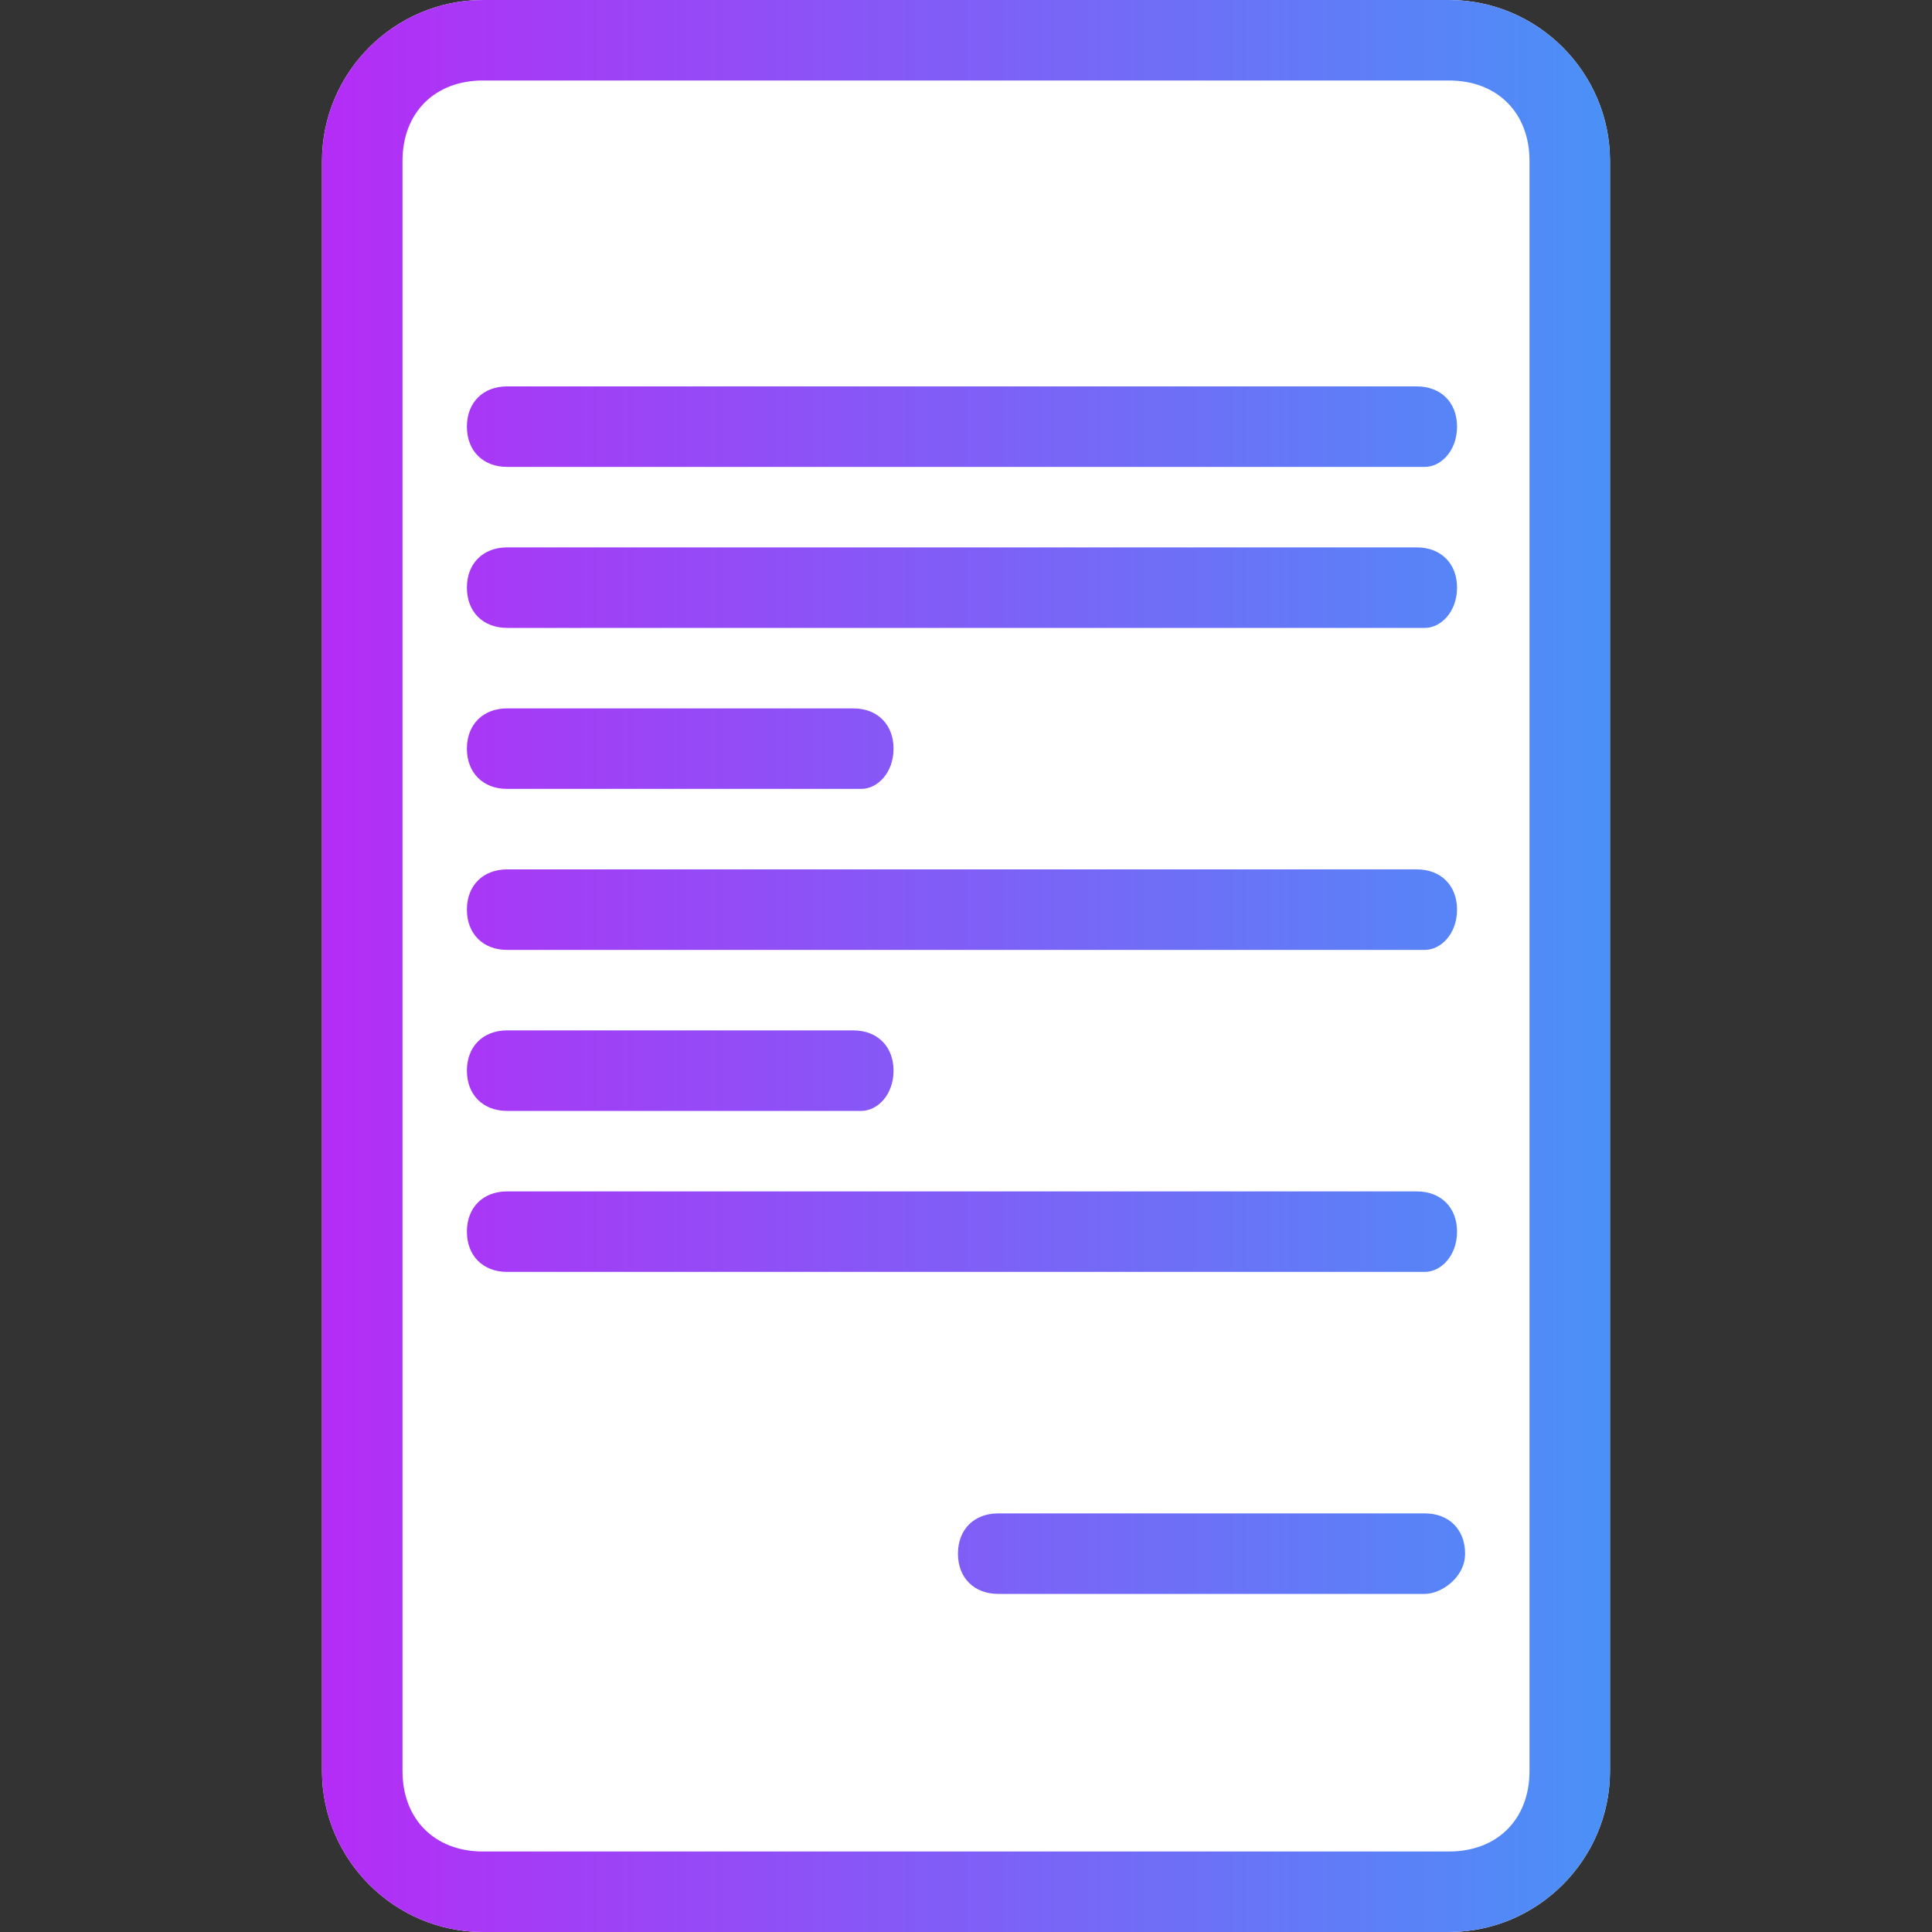
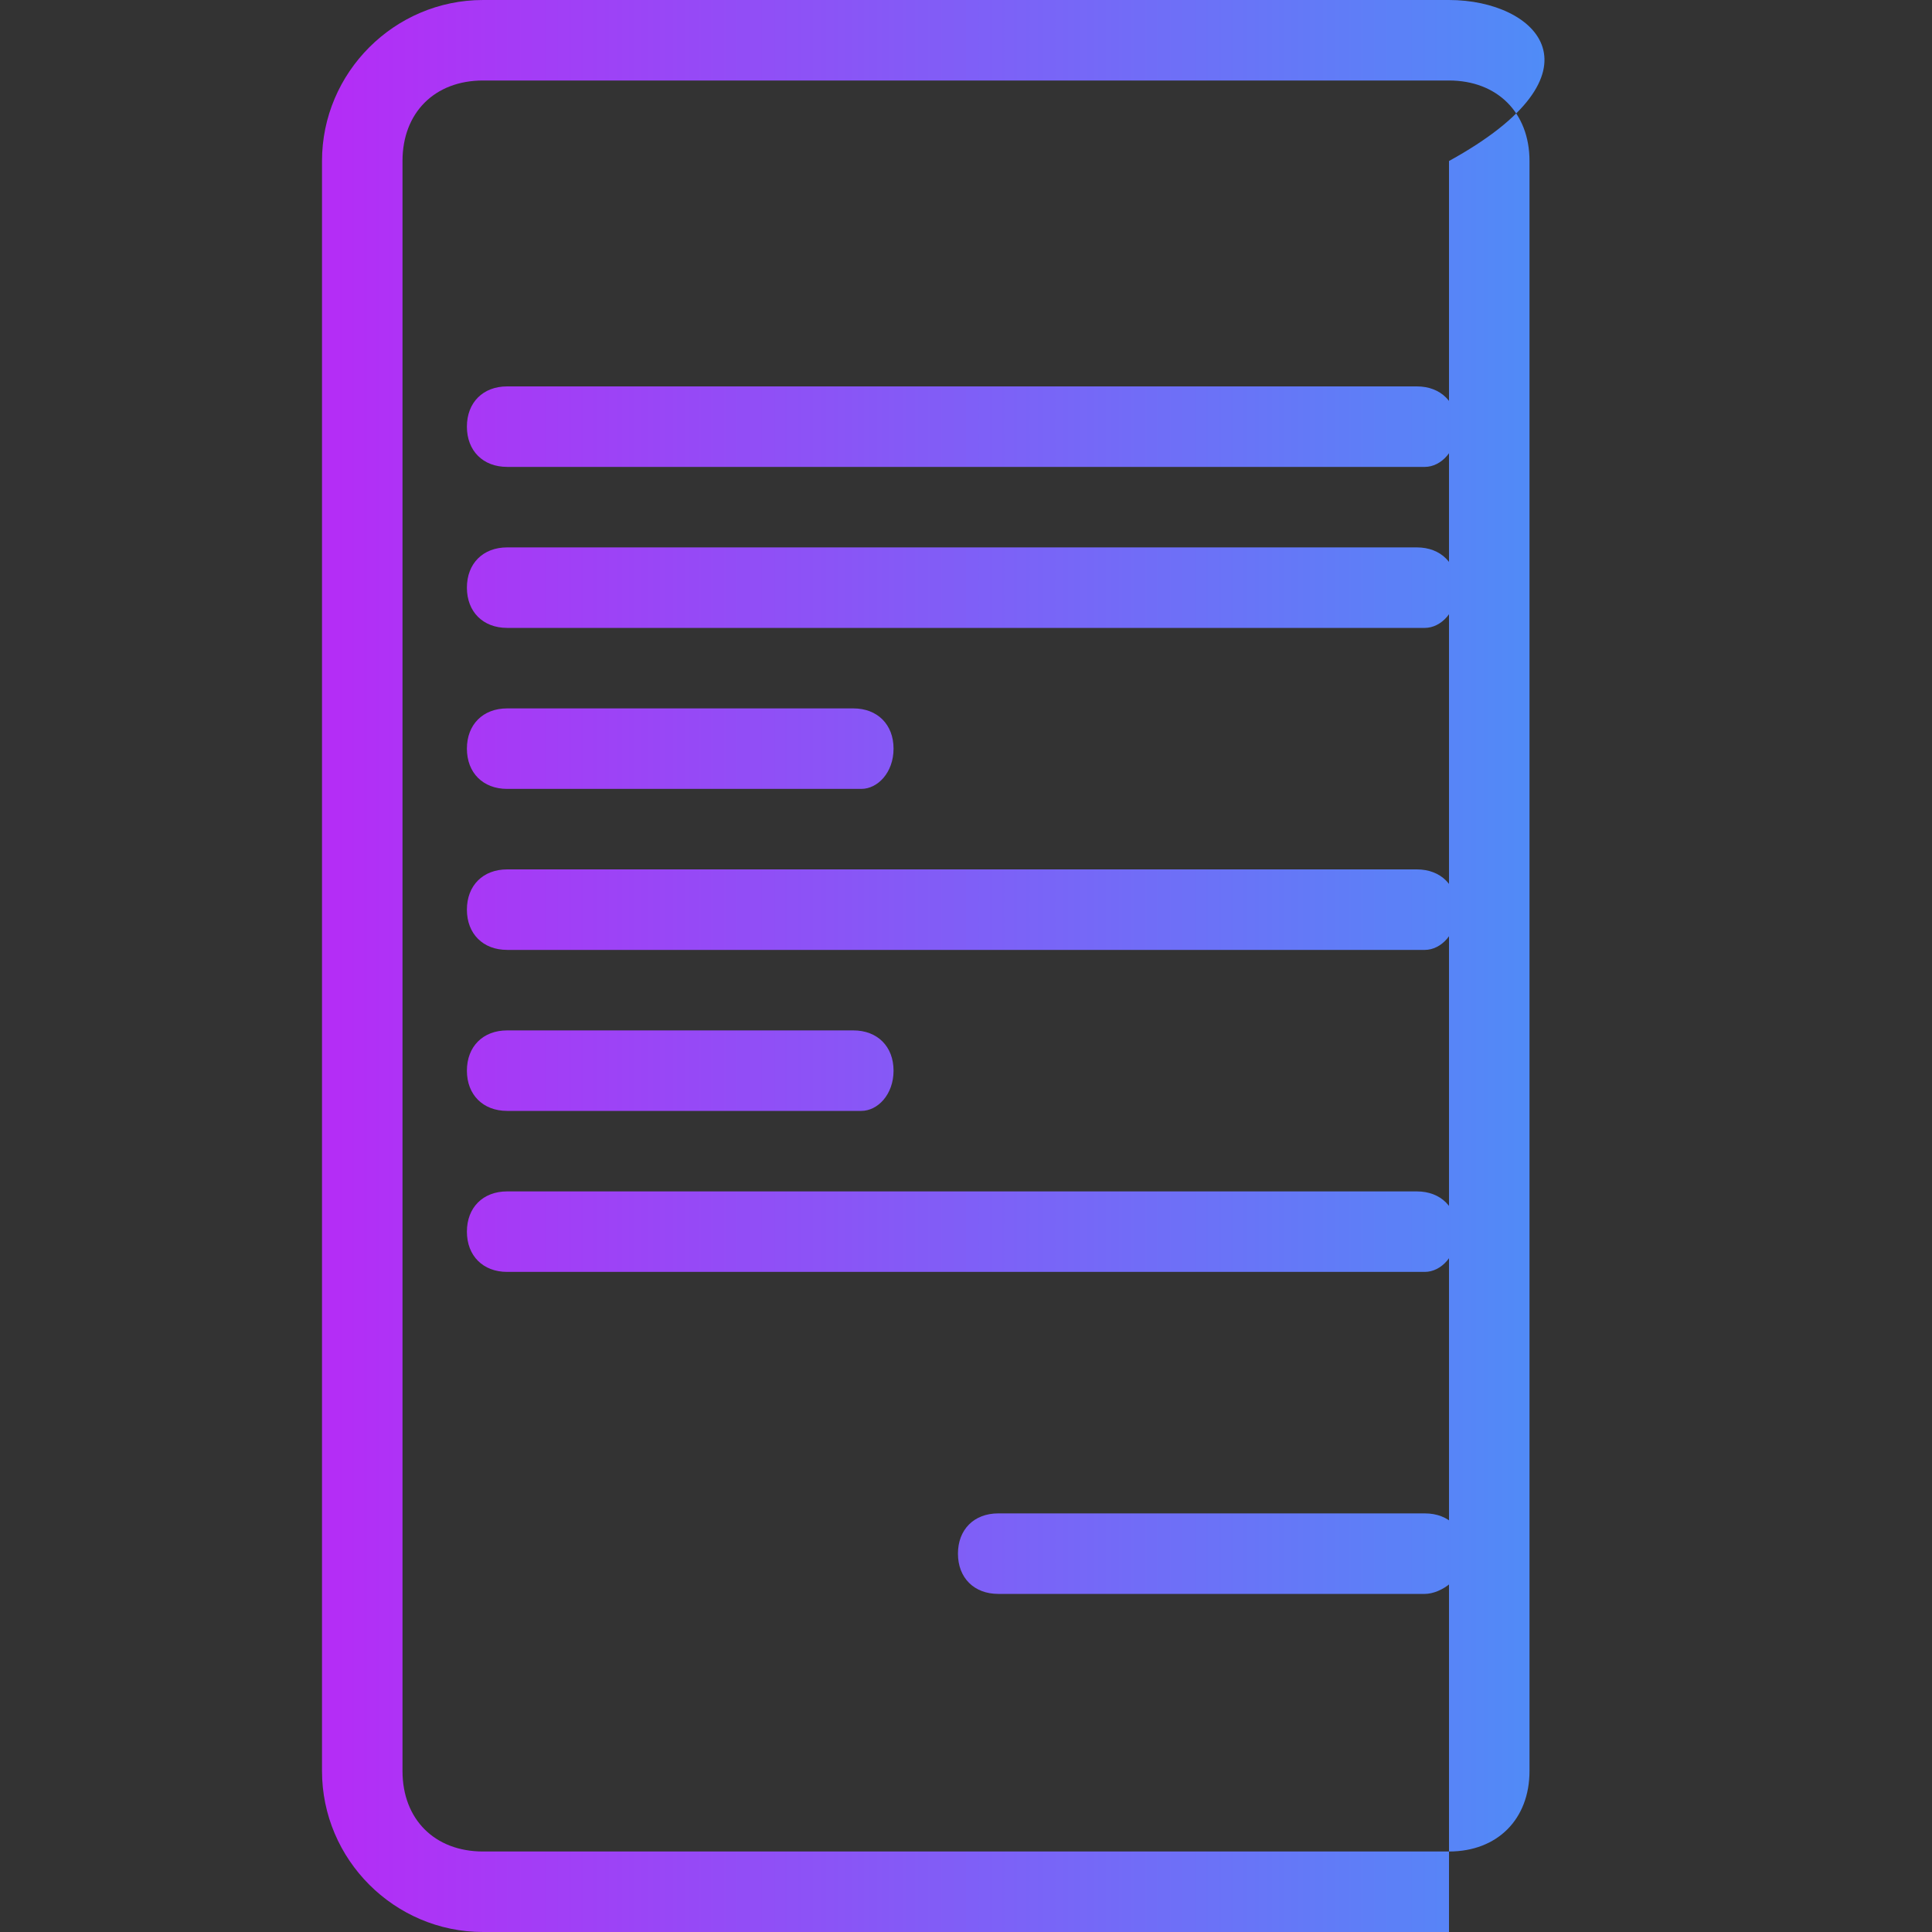
<svg xmlns="http://www.w3.org/2000/svg" width="36" height="36" viewBox="0 0 36 36" fill="none">
  <rect x="0" y="0" width="36" height="36" fill="#333333" stroke="none" />
-   <path d="M27 36H9C7.35 36 6 34.65 6 33V3C6 1.35 7.35 0 9 0H27C28.65 0 30 1.35 30 3V33C30 34.65 28.65 36 27 36Z" fill="white" />
-   <path d="M27 1.5C27.9 1.5 28.5 2.1 28.5 3V33C28.5 33.9 27.9 34.5 27 34.5H9C8.1 34.5 7.5 33.9 7.5 33V3C7.5 2.1 8.1 1.5 9 1.5H27ZM27 0H9C7.35 0 6 1.35 6 3V33C6 34.65 7.35 36 9 36H27C28.65 36 30 34.65 30 33V3C30 1.35 28.65 0 27 0ZM26.55 8.7H9.45C9 8.7 8.7 8.4 8.7 7.95C8.7 7.5 9 7.2 9.45 7.2H26.4C26.85 7.2 27.15 7.5 27.15 7.95C27.15 8.4 26.85 8.7 26.55 8.7ZM26.55 11.7H9.45C9 11.7 8.7 11.4 8.7 10.95C8.7 10.5 9 10.2 9.45 10.2H26.4C26.85 10.2 27.15 10.5 27.15 10.95C27.15 11.4 26.85 11.7 26.55 11.7ZM16.05 14.7H9.45C9 14.7 8.7 14.4 8.7 13.95C8.7 13.5 9 13.2 9.45 13.2H15.9C16.35 13.2 16.65 13.5 16.65 13.95C16.65 14.4 16.35 14.7 16.05 14.7ZM26.55 17.7H9.45C9 17.7 8.7 17.4 8.7 16.95C8.7 16.5 9 16.2 9.45 16.2H26.4C26.85 16.2 27.15 16.5 27.15 16.95C27.15 17.4 26.85 17.7 26.55 17.7ZM16.05 20.7H9.45C9 20.7 8.7 20.4 8.7 19.95C8.7 19.5 9 19.2 9.45 19.2H15.9C16.35 19.2 16.65 19.5 16.65 19.95C16.65 20.4 16.35 20.7 16.05 20.7ZM26.55 23.7H9.45C9 23.7 8.7 23.4 8.7 22.95C8.7 22.5 9 22.2 9.45 22.2H26.4C26.85 22.2 27.15 22.5 27.15 22.95C27.15 23.4 26.85 23.7 26.55 23.7ZM26.55 29.7H18.6C18.15 29.7 17.85 29.4 17.85 28.95C17.85 28.5 18.15 28.2 18.6 28.2H26.55C27 28.2 27.3 28.5 27.3 28.95C27.3 29.4 26.85 29.7 26.55 29.7Z" fill="url(#paint0_linear_576_722)" />
+   <path d="M27 1.5C27.9 1.5 28.5 2.1 28.5 3V33C28.5 33.9 27.9 34.5 27 34.5H9C8.1 34.5 7.5 33.9 7.5 33V3C7.5 2.1 8.1 1.5 9 1.5H27ZM27 0H9C7.35 0 6 1.35 6 3V33C6 34.65 7.35 36 9 36H27V3C30 1.35 28.65 0 27 0ZM26.55 8.7H9.45C9 8.7 8.7 8.4 8.7 7.95C8.7 7.5 9 7.2 9.45 7.2H26.4C26.85 7.2 27.15 7.5 27.15 7.95C27.15 8.4 26.85 8.7 26.55 8.7ZM26.55 11.7H9.45C9 11.7 8.7 11.4 8.7 10.95C8.7 10.5 9 10.2 9.45 10.2H26.4C26.85 10.2 27.15 10.5 27.15 10.95C27.15 11.4 26.85 11.7 26.55 11.7ZM16.05 14.7H9.45C9 14.7 8.7 14.4 8.7 13.95C8.7 13.5 9 13.2 9.45 13.2H15.9C16.35 13.2 16.65 13.5 16.65 13.95C16.65 14.4 16.35 14.7 16.05 14.7ZM26.55 17.7H9.45C9 17.7 8.7 17.4 8.7 16.95C8.7 16.5 9 16.2 9.45 16.2H26.4C26.85 16.2 27.15 16.5 27.15 16.95C27.15 17.4 26.85 17.7 26.55 17.7ZM16.05 20.7H9.45C9 20.7 8.7 20.4 8.7 19.95C8.7 19.5 9 19.2 9.45 19.2H15.9C16.35 19.2 16.65 19.5 16.65 19.95C16.65 20.4 16.35 20.7 16.05 20.7ZM26.55 23.7H9.45C9 23.7 8.7 23.4 8.7 22.95C8.7 22.5 9 22.2 9.45 22.2H26.4C26.85 22.2 27.15 22.5 27.15 22.95C27.15 23.4 26.85 23.7 26.55 23.7ZM26.55 29.7H18.6C18.15 29.7 17.85 29.4 17.85 28.95C17.85 28.5 18.15 28.2 18.6 28.2H26.55C27 28.2 27.3 28.5 27.3 28.95C27.3 29.4 26.85 29.7 26.55 29.7Z" fill="url(#paint0_linear_576_722)" />
  <defs>
    <linearGradient id="paint0_linear_576_722" x1="6" y1="18" x2="30" y2="18" gradientUnits="userSpaceOnUse">
      <stop stop-color="#B52CF6" />
      <stop offset="1" stop-color="#4A91F7" />
    </linearGradient>
  </defs>
</svg>